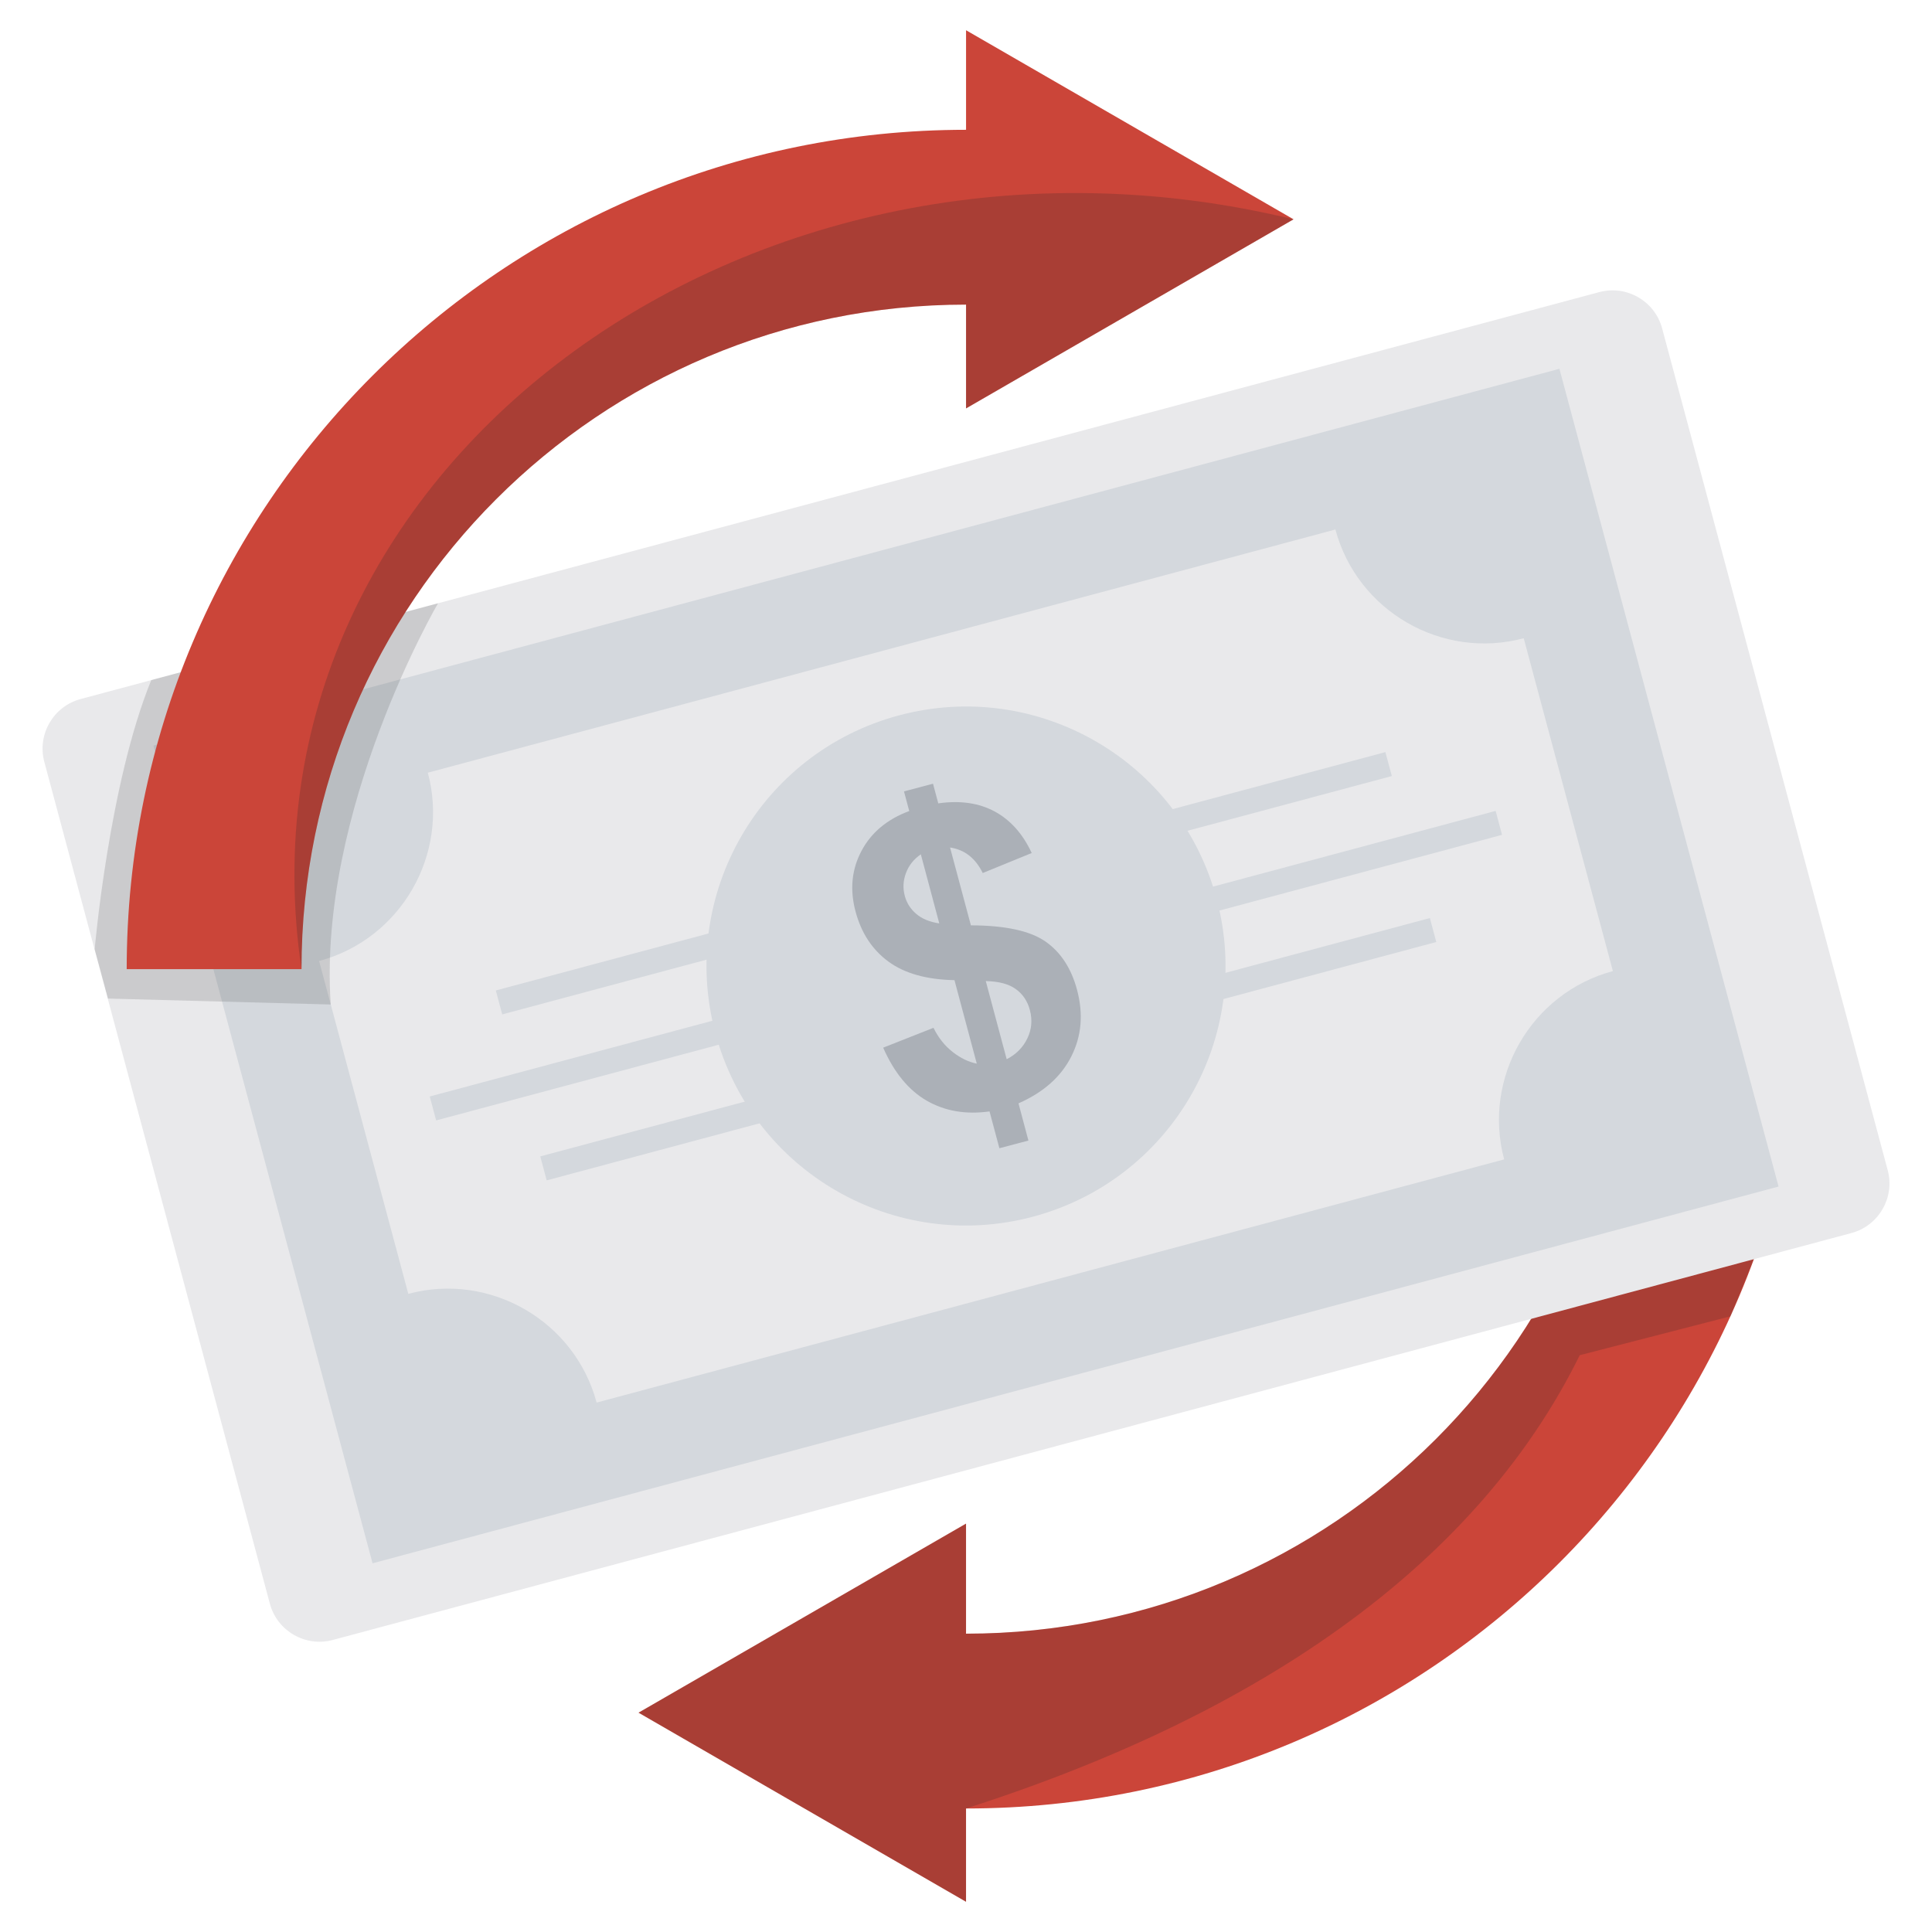
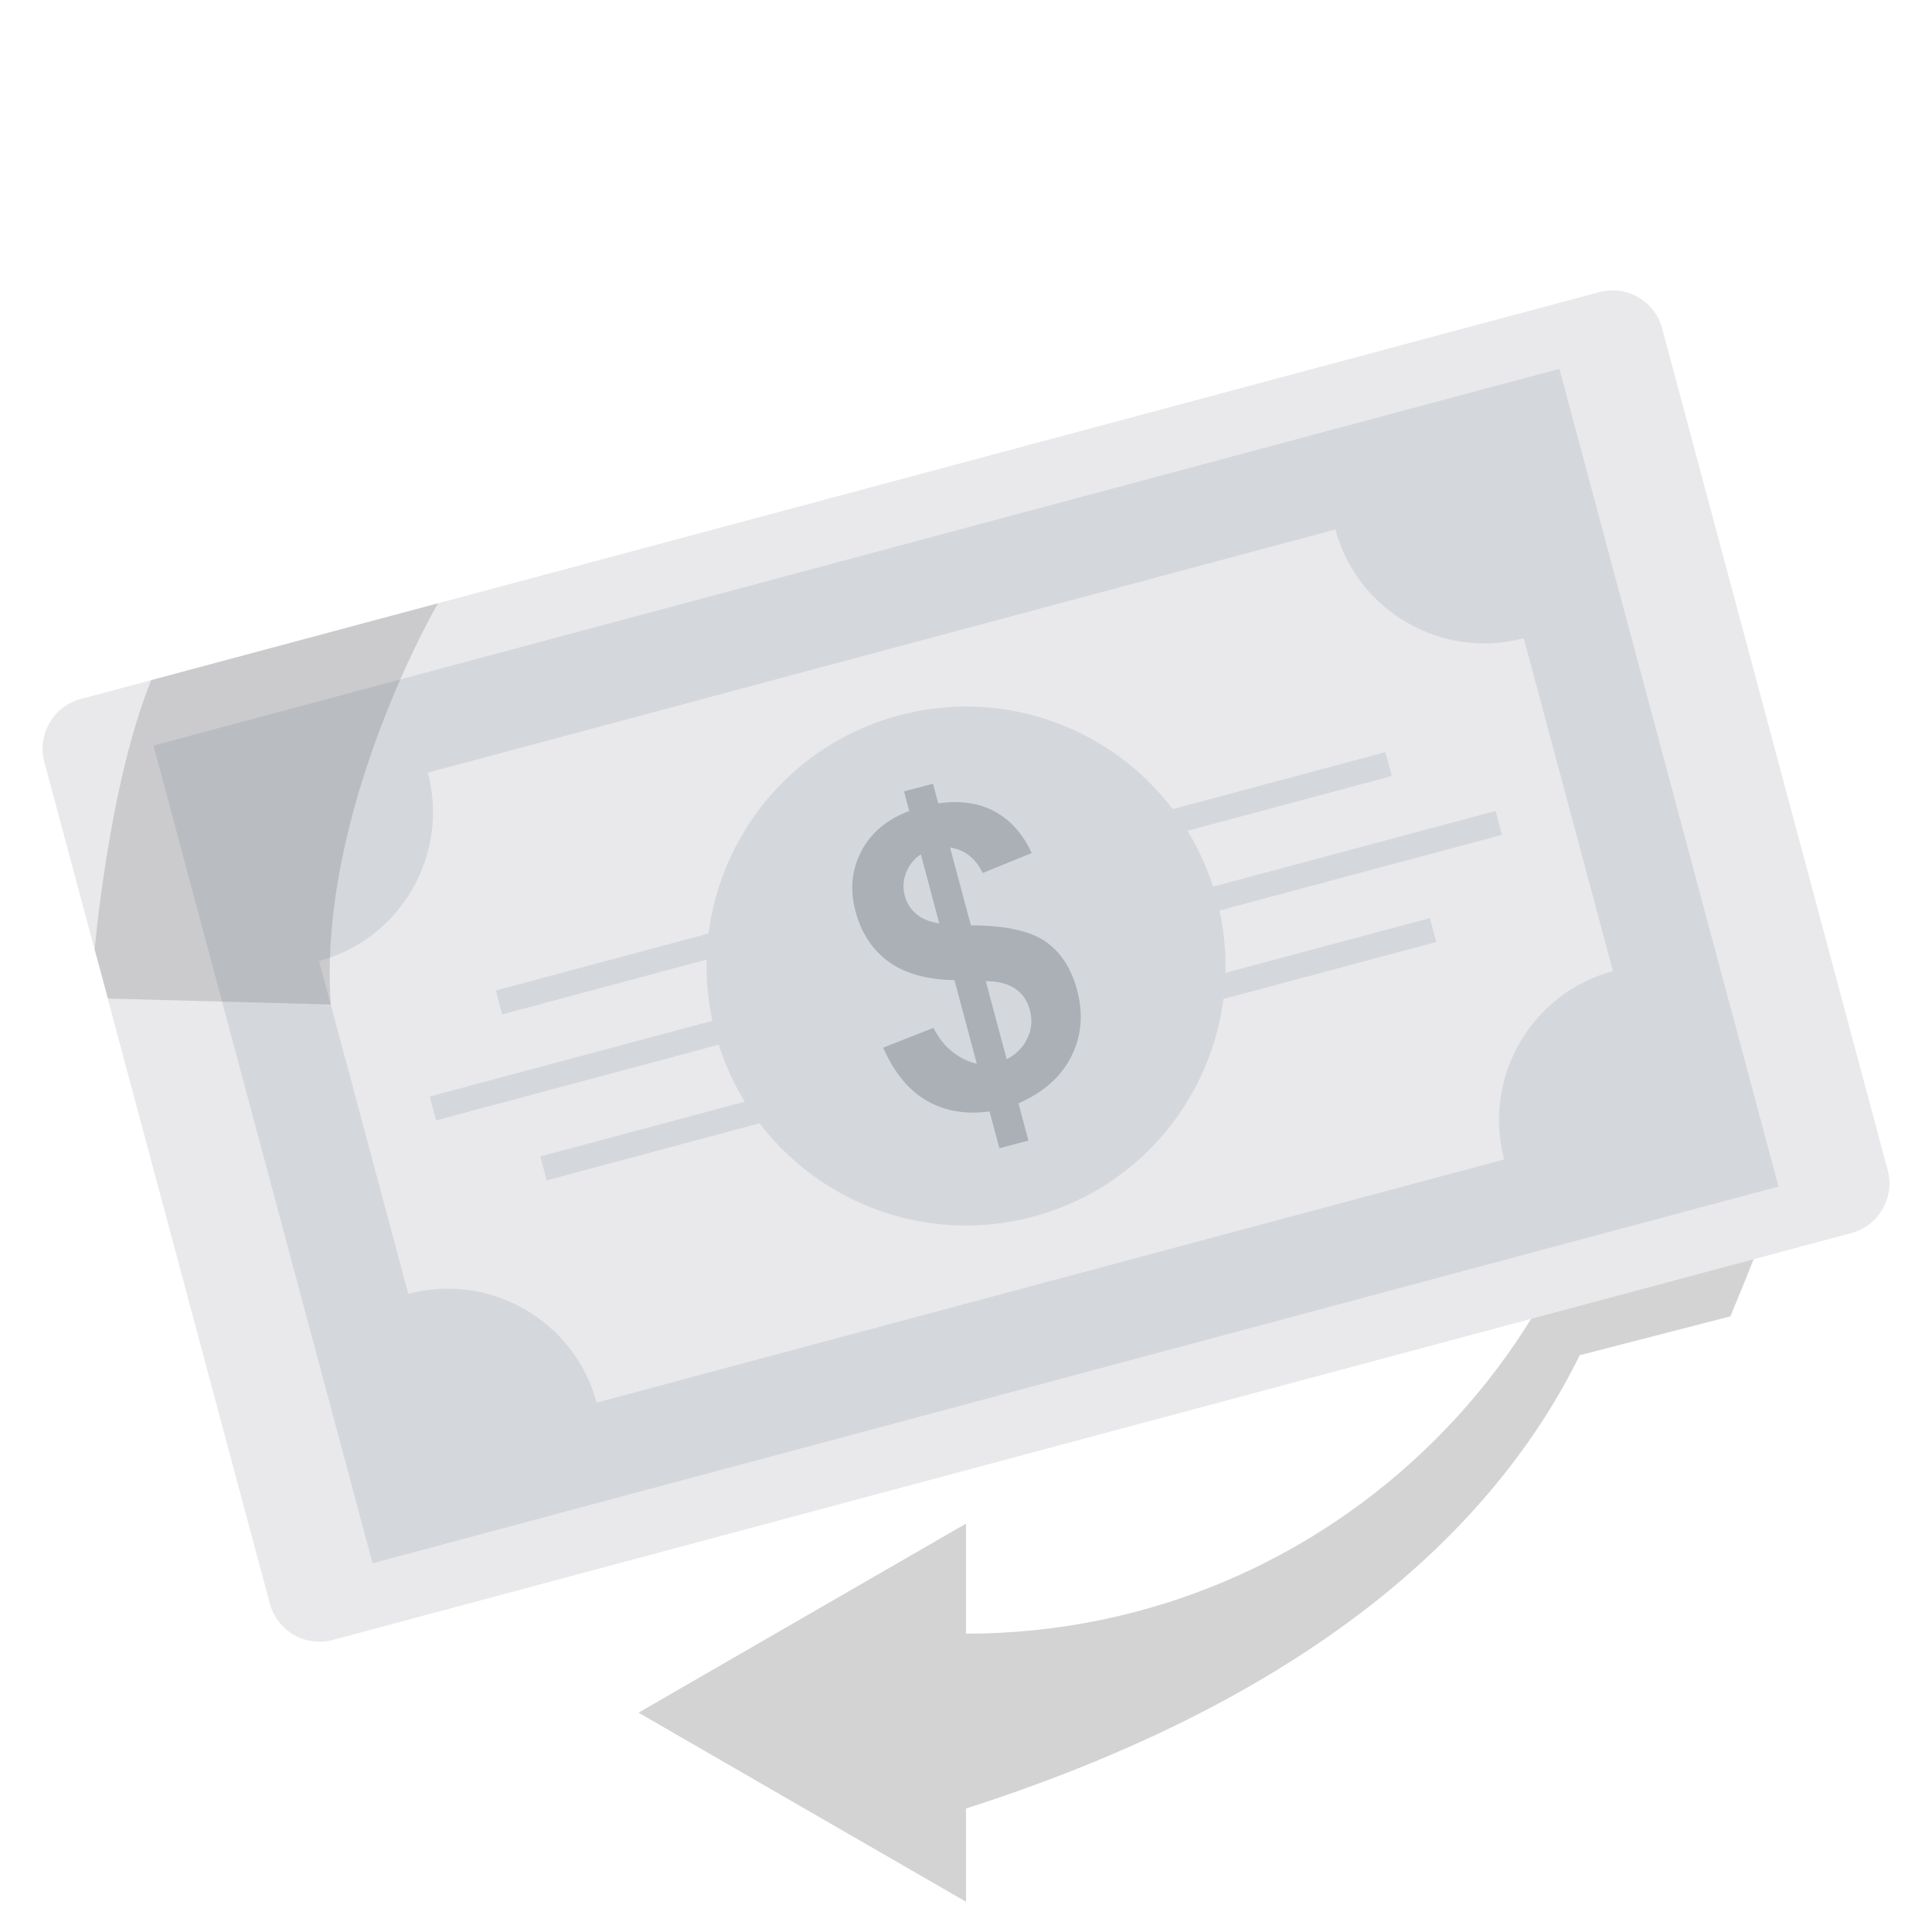
<svg xmlns="http://www.w3.org/2000/svg" width="71" height="71" viewBox="0 0 71 71" fill="none">
-   <path fill-rule="evenodd" clip-rule="evenodd" d="M59.922 35.616C59.922 49.103 48.989 60.037 35.501 60.037V55.992L29.484 59.466L23.466 62.94L29.484 66.415L35.501 69.889V66.461C52.536 66.461 66.346 52.65 66.346 35.616L59.922 35.616Z" fill="#CB4539" />
  <path opacity="0.2" fill-rule="evenodd" clip-rule="evenodd" d="M59.921 35.729C59.86 49.164 48.951 60.036 35.501 60.036V55.992L29.483 59.465L23.465 62.94L29.483 66.416L35.501 69.889V66.461C48.831 62.186 55.152 55.708 58.055 49.8V49.803L63.591 48.375C63.591 48.375 64.468 46.276 64.676 45.653C64.823 45.211 61.425 45.878 59.428 46.306C61.204 40.375 59.921 35.729 59.921 35.729Z" fill="#272323" />
  <path fill-rule="evenodd" clip-rule="evenodd" d="M2.96 25.69L58.775 10.734C59.776 10.466 60.814 11.065 61.082 12.066L69.373 43.007C69.641 44.008 69.042 45.045 68.041 45.313L12.225 60.269C11.225 60.537 10.186 59.938 9.918 58.937L1.628 27.996C1.36 26.995 1.959 25.958 2.96 25.69Z" fill="#E9E9EB" />
  <path fill-rule="evenodd" clip-rule="evenodd" d="M5.639 27.398L57.308 13.553L65.361 43.605L13.691 57.45L5.639 27.398Z" fill="#D4D8DD" />
  <path fill-rule="evenodd" clip-rule="evenodd" d="M15.723 28.396L49.075 19.459C49.88 22.46 52.994 24.259 55.996 23.455L59.273 35.687C56.271 36.492 54.474 39.605 55.277 42.607L21.926 51.544C21.121 48.541 18.007 46.744 15.005 47.548L11.727 35.316C14.729 34.512 16.527 31.397 15.723 28.396Z" fill="#E9E9EB" />
-   <path fill-rule="evenodd" clip-rule="evenodd" d="M15.793 40.295L54.964 29.8L55.199 30.68L16.028 41.175L15.793 40.295ZM18.221 36.399L50.913 27.639L51.149 28.519L18.456 37.279L18.221 36.399ZM19.855 42.497L52.547 33.738L52.783 34.618L20.09 43.378L19.855 42.497Z" fill="#D4D8DD" />
+   <path fill-rule="evenodd" clip-rule="evenodd" d="M15.793 40.295L54.964 29.8L55.199 30.68L16.028 41.175L15.793 40.295ZM18.221 36.399L50.913 27.639L51.149 28.519L18.456 37.279ZM19.855 42.497L52.547 33.738L52.783 34.618L20.09 43.378L19.855 42.497Z" fill="#D4D8DD" />
  <path fill-rule="evenodd" clip-rule="evenodd" d="M33.032 26.291C38.119 24.928 43.347 27.945 44.711 33.034C46.074 38.121 43.055 43.348 37.968 44.711C32.88 46.074 27.652 43.056 26.29 37.968C24.927 32.881 27.945 27.654 33.032 26.291Z" fill="#D4D8DD" />
  <path d="M36.995 38.926C37.342 38.748 37.595 38.493 37.754 38.161C37.915 37.829 37.944 37.482 37.846 37.113C37.759 36.788 37.586 36.531 37.328 36.347C37.071 36.16 36.705 36.064 36.227 36.054L36.995 38.926ZM33.84 31.396C33.579 31.576 33.398 31.803 33.294 32.083C33.189 32.363 33.175 32.642 33.251 32.925C33.319 33.183 33.459 33.403 33.671 33.585C33.882 33.765 34.167 33.883 34.518 33.935L33.84 31.396ZM35.896 39.088L35.076 36.02C34.049 36 33.24 35.772 32.647 35.336C32.053 34.898 31.651 34.286 31.44 33.495C31.226 32.694 31.298 31.954 31.656 31.277C32.014 30.598 32.599 30.108 33.414 29.805L33.221 29.083L34.288 28.801L34.481 29.523C35.288 29.408 35.98 29.51 36.561 29.825C37.139 30.141 37.591 30.648 37.915 31.348L36.115 32.083C35.846 31.535 35.446 31.224 34.914 31.145L35.68 34.006C36.944 34.009 37.859 34.209 38.42 34.6C38.983 34.993 39.369 35.585 39.581 36.376C39.817 37.259 39.748 38.074 39.371 38.822C38.994 39.57 38.348 40.143 37.429 40.548L37.794 41.915L36.727 42.197L36.365 40.844C35.496 40.965 34.73 40.835 34.061 40.452C33.392 40.067 32.858 39.416 32.456 38.501L34.305 37.772C34.486 38.141 34.724 38.437 35.015 38.663C35.306 38.889 35.599 39.029 35.896 39.088Z" fill="#ABB0B7" />
  <path opacity="0.15" fill-rule="evenodd" clip-rule="evenodd" d="M5.559 24.993L16.098 22.169C16.098 22.169 11.666 29.753 12.154 36.915L3.969 36.697L3.479 34.889C3.479 34.889 4.006 28.79 5.559 24.993Z" fill="#272323" />
-   <path fill-rule="evenodd" clip-rule="evenodd" d="M11.08 35.616C11.08 22.128 22.013 11.194 35.502 11.194V15.009L41.519 11.535L47.537 8.06L41.519 4.585L35.502 1.111V4.77C18.467 4.77 4.656 18.58 4.656 35.616L11.08 35.616Z" fill="#CB4539" />
-   <path opacity="0.2" fill-rule="evenodd" clip-rule="evenodd" d="M11.079 35.616C11.079 22.128 22.013 11.194 35.501 11.194V15.009L41.519 11.535L47.537 8.06C27.539 3.212 8.356 17.255 11.079 35.616Z" fill="#272323" />
</svg>